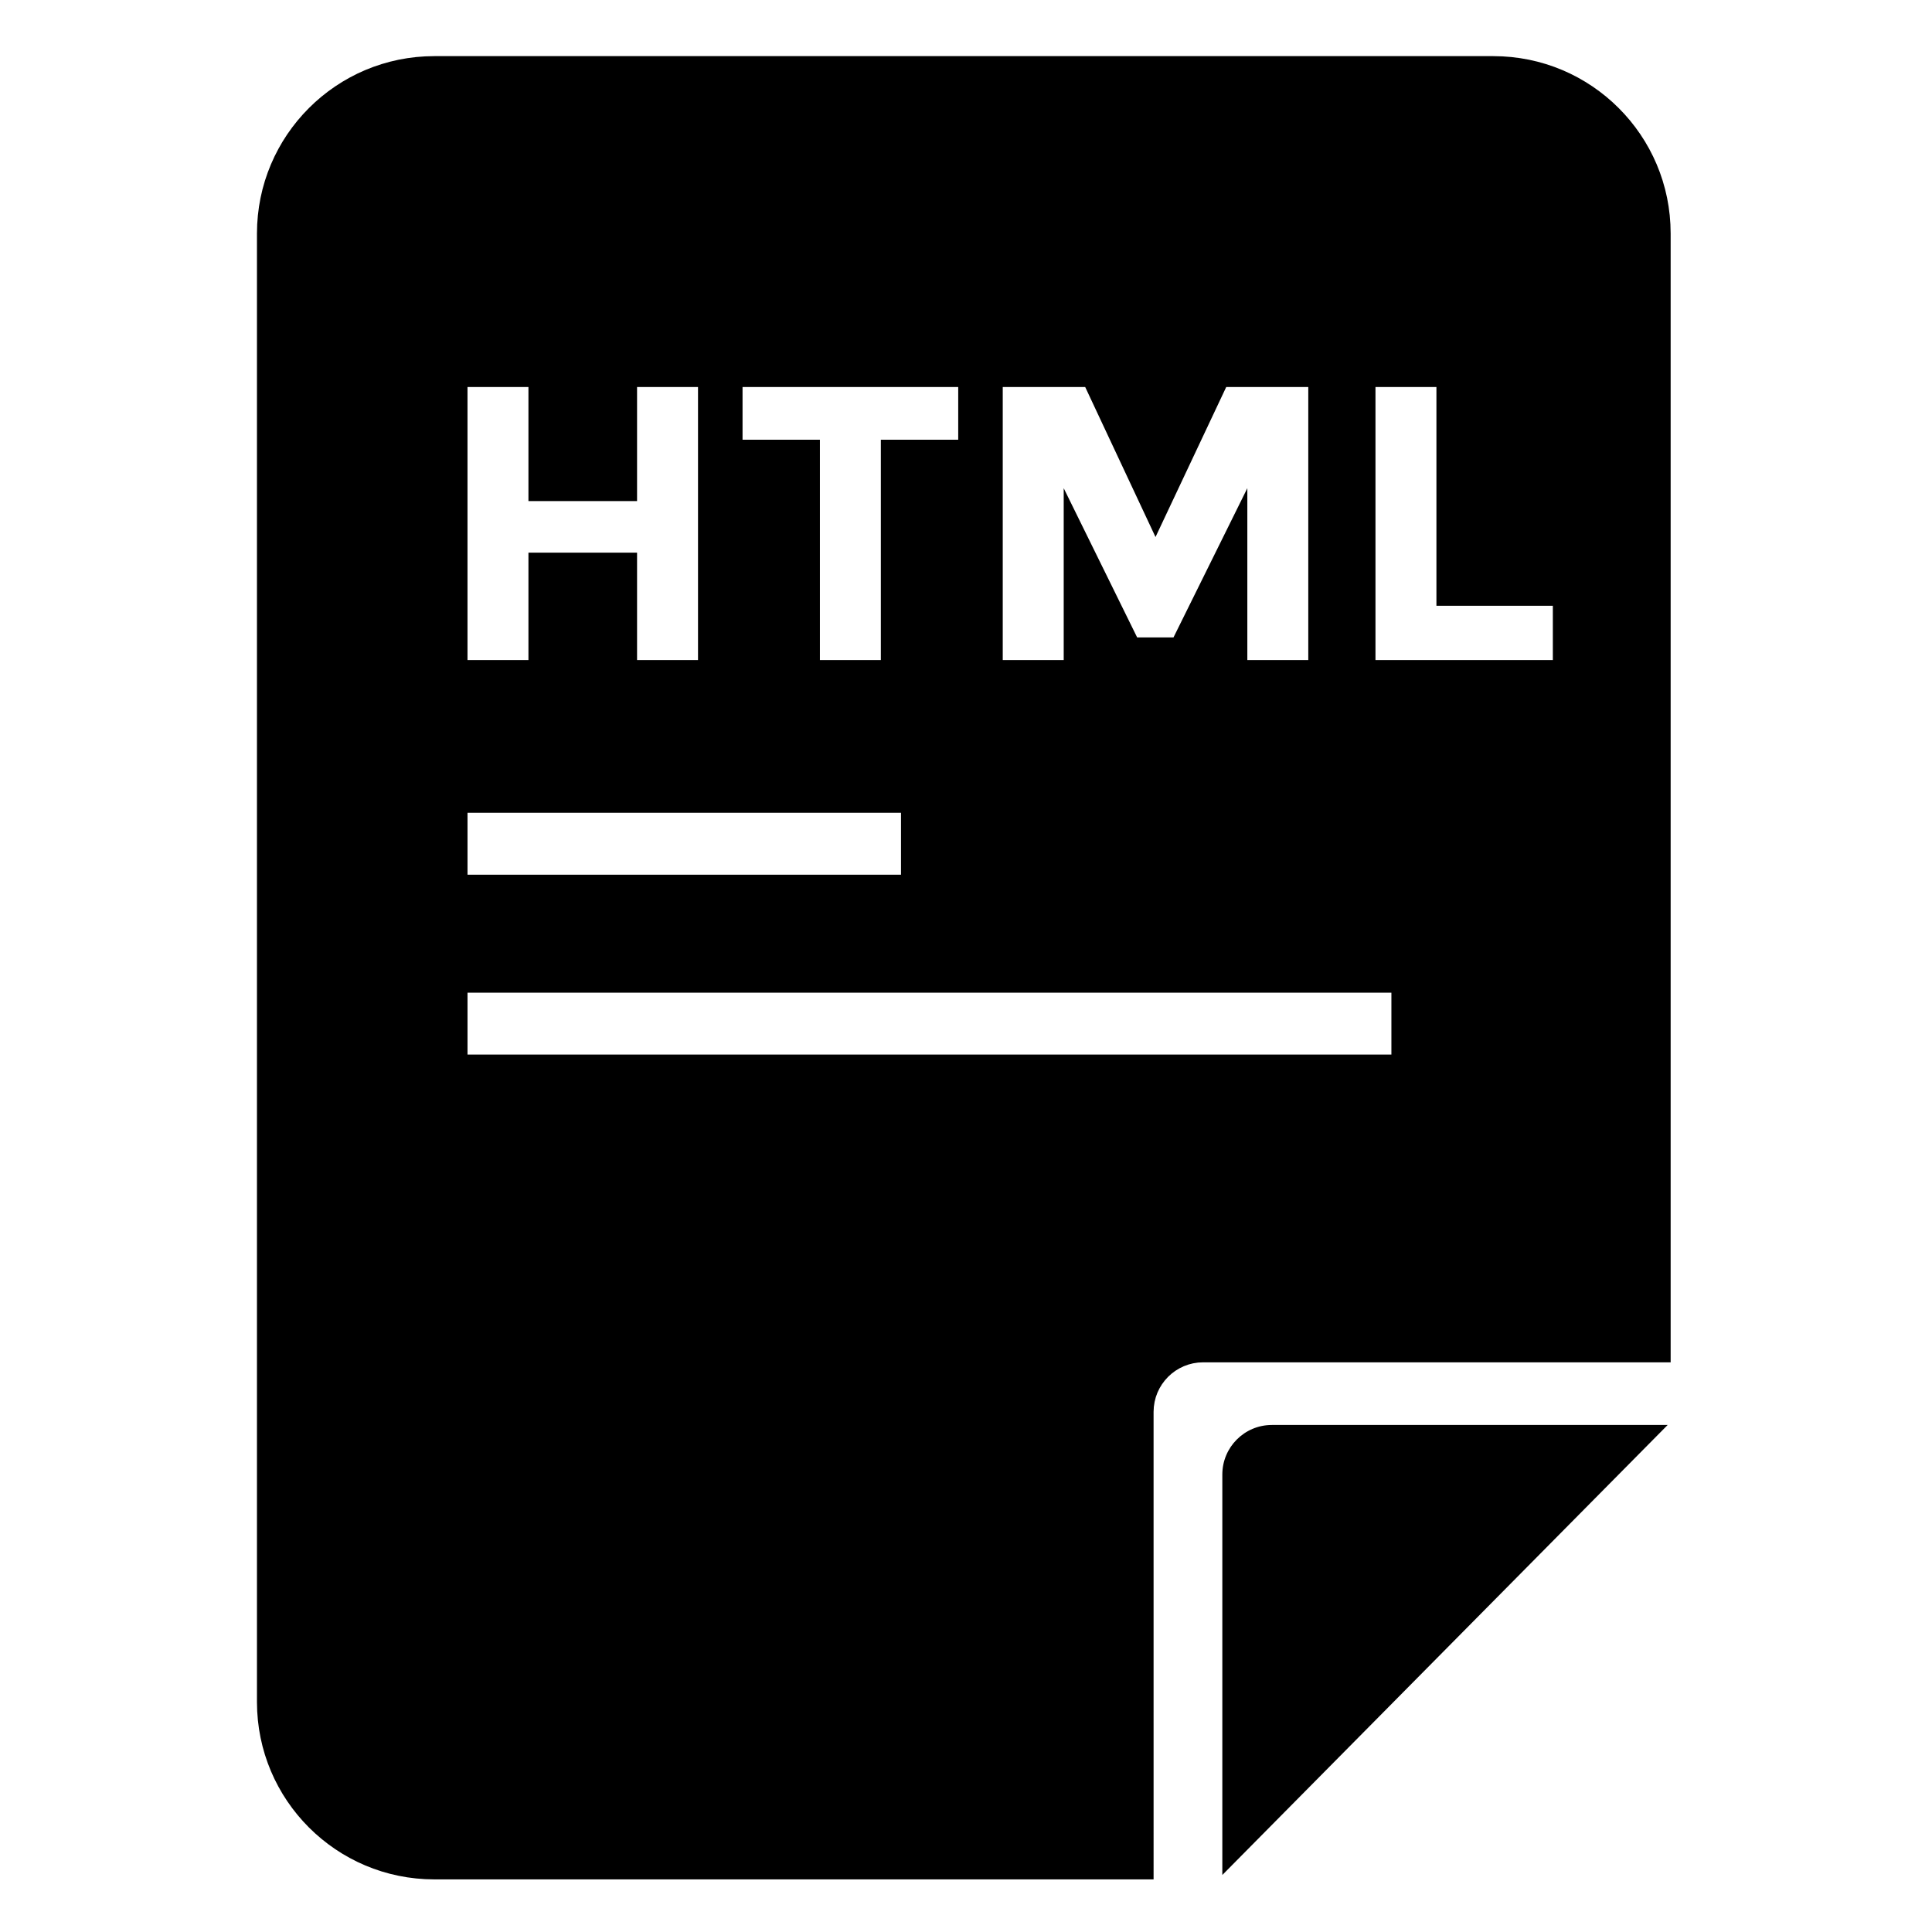
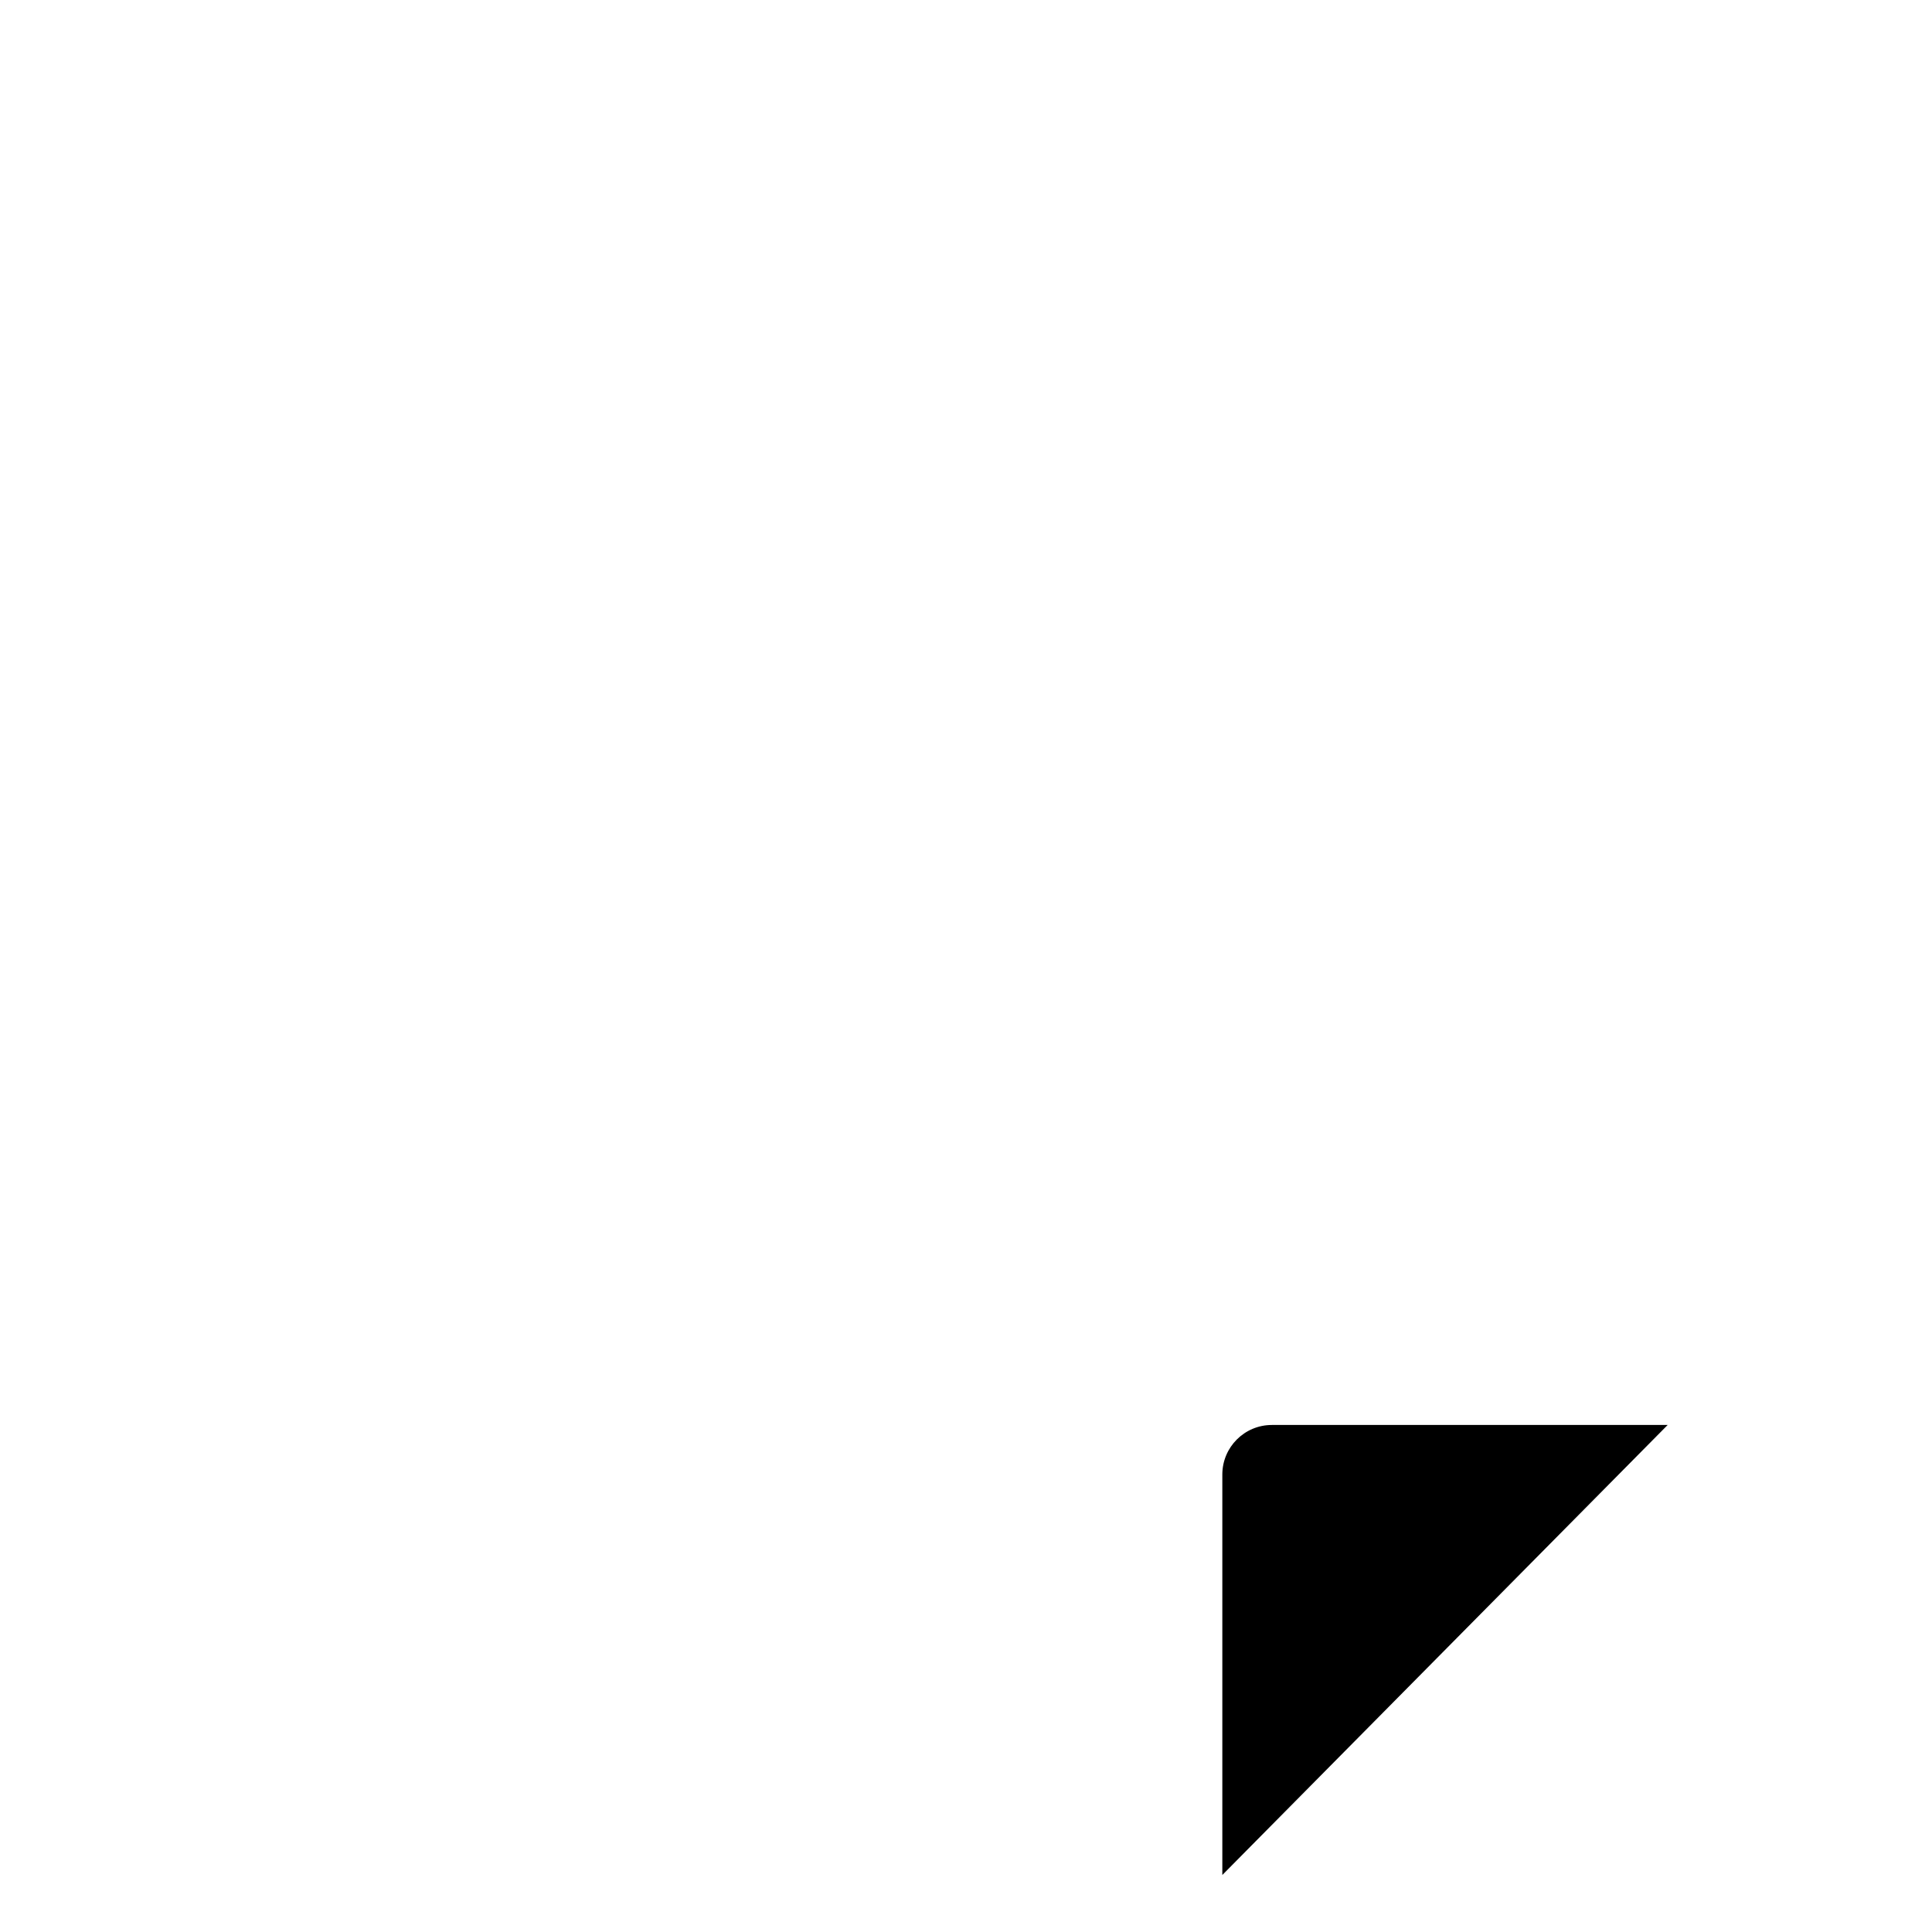
<svg xmlns="http://www.w3.org/2000/svg" fill="#000000" width="800px" height="800px" version="1.1" viewBox="144 144 512 512">
  <g>
-     <path d="m449.71 518.16 0.07-1.344 0.199-1.301 0.32-1.262 0.441-1.203 0.555-1.148 0.656-1.082 0.758-1.012 0.848-0.934 0.93-0.848 1.012-0.754 1.082-0.656 1.148-0.555 1.207-0.441 1.258-0.324 1.305-0.199 1.34-0.066h123.9v-299.16l-0.062-2.418-0.18-2.387-0.301-2.352-0.41-2.316-0.527-2.273-0.633-2.231-0.738-2.184-0.84-2.133-0.941-2.082-1.039-2.027-1.133-1.969-1.223-1.906-1.309-1.84-1.395-1.777-1.477-1.703-1.559-1.633-1.633-1.559-1.703-1.477-1.777-1.395-1.84-1.309-1.91-1.223-1.965-1.133-2.027-1.039-2.082-0.941-2.133-0.84-2.184-0.738-2.231-0.633-2.273-0.527-2.316-0.41-2.352-0.301-2.387-0.18-2.418-0.062h-280.65l-2.418 0.062-2.387 0.18-2.352 0.301-2.312 0.41-2.273 0.527-2.231 0.633-2.184 0.738-2.137 0.84-2.082 0.941-2.023 1.039-1.969 1.133-1.906 1.223-1.844 1.309-1.773 1.395-1.707 1.477-1.633 1.559-1.555 1.633-1.477 1.703-1.395 1.777-1.312 1.84-1.223 1.906-1.129 1.969-1.039 2.027-0.941 2.082-0.84 2.133-0.742 2.184-0.633 2.231-0.523 2.273-0.414 2.316-0.297 2.352-0.184 2.387-0.062 2.418v389.19l0.062 2.418 0.184 2.387 0.297 2.352 0.414 2.312 0.523 2.273 0.633 2.231 0.742 2.184 0.84 2.137 0.941 2.082 1.039 2.023 1.129 1.969 1.223 1.906 1.312 1.844 1.395 1.773 1.477 1.707 1.555 1.633 1.633 1.555 1.707 1.477 1.773 1.395 1.844 1.312 1.906 1.223 1.969 1.129 2.023 1.039 2.082 0.941 2.137 0.844 2.184 0.738 2.231 0.633 2.273 0.523 2.312 0.414 2.352 0.297 2.387 0.184 2.418 0.062h190.62zm-181.82-199.23v-72.371h16.152v30.234h28.785v-30.234h16.152v72.371h-16.152v-28.473h-28.785v28.473zm93.395 0v-58.395h-20.504v-13.977h57.156v13.977h-20.504v58.395zm48.453 0v-72.371h21.848l18.637 39.758 18.742-39.758h21.742v72.371h-16.152v-45.555l-19.57 39.551h-9.629l-19.465-39.551v45.555zm98.777 0v-72.371h16.152v57.98h30.852v14.391zm-240.62 56.879v-16.41h114.88v16.41zm0 47.668v-16.41h244.84v16.41z" />
    <path d="m481.06 521.63h104.89l-118.02 119.26v-106.13c0-7.25 5.875-13.129 13.125-13.129z" />
  </g>
</svg>